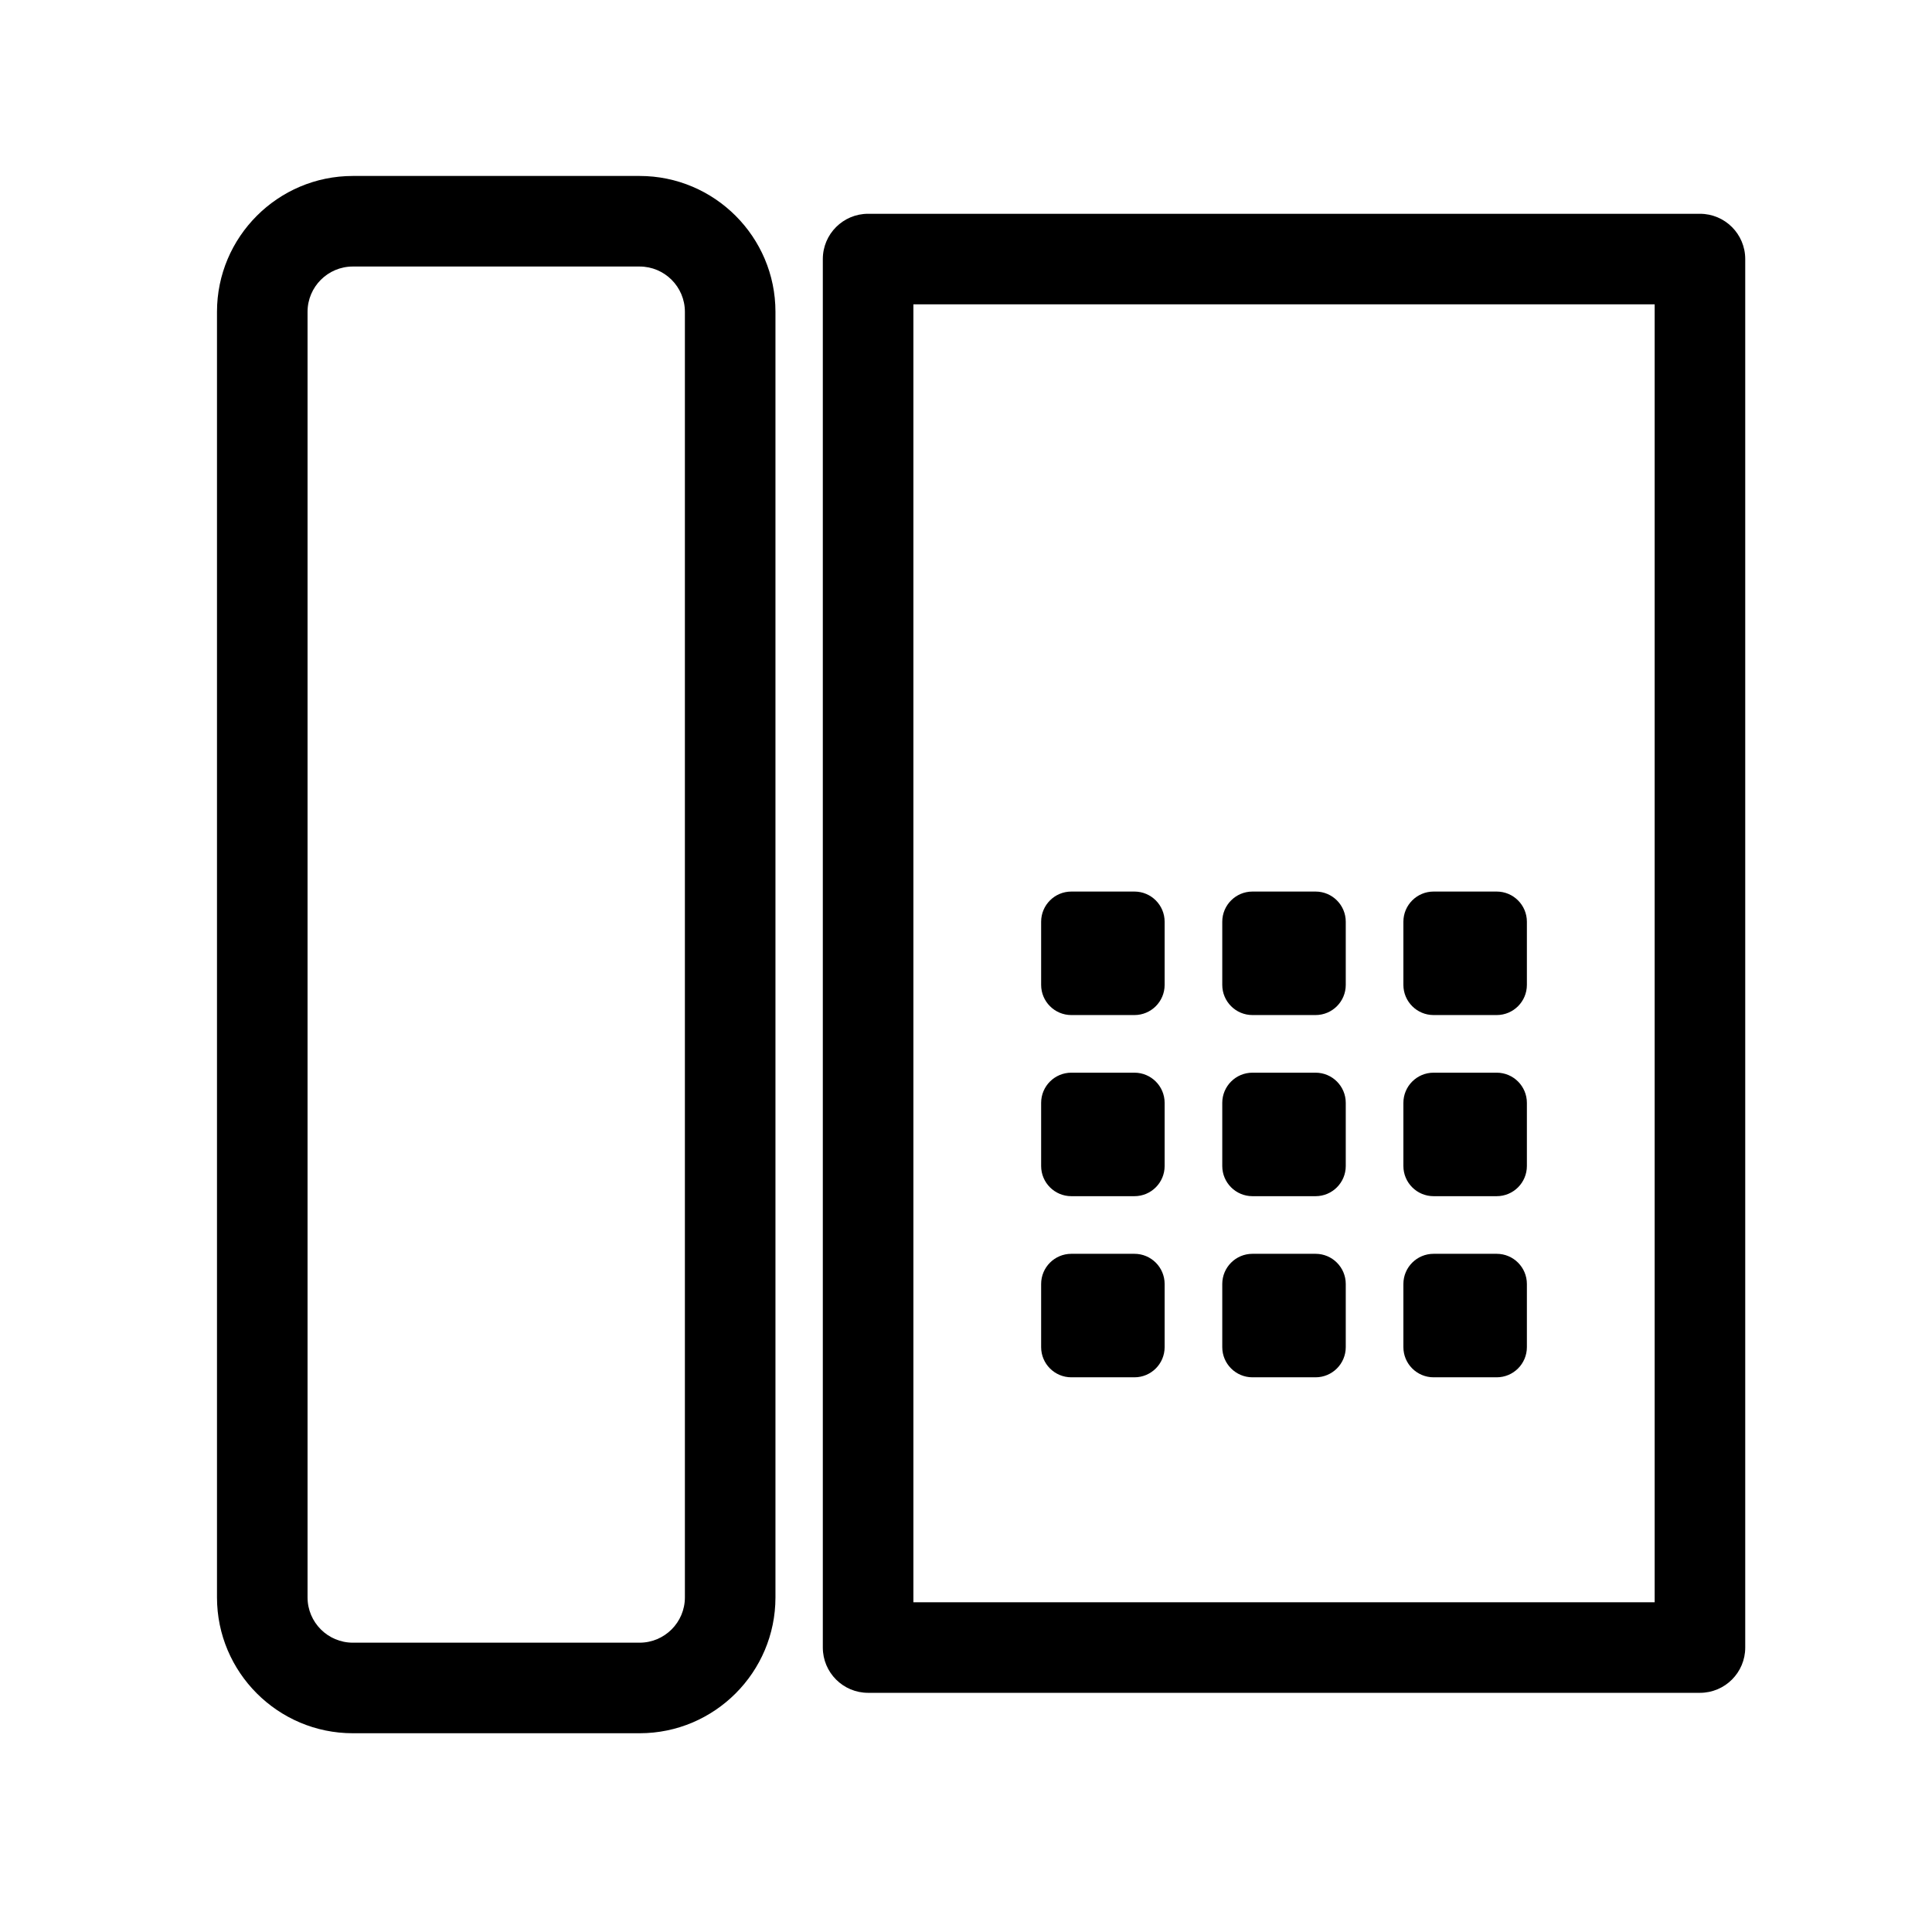
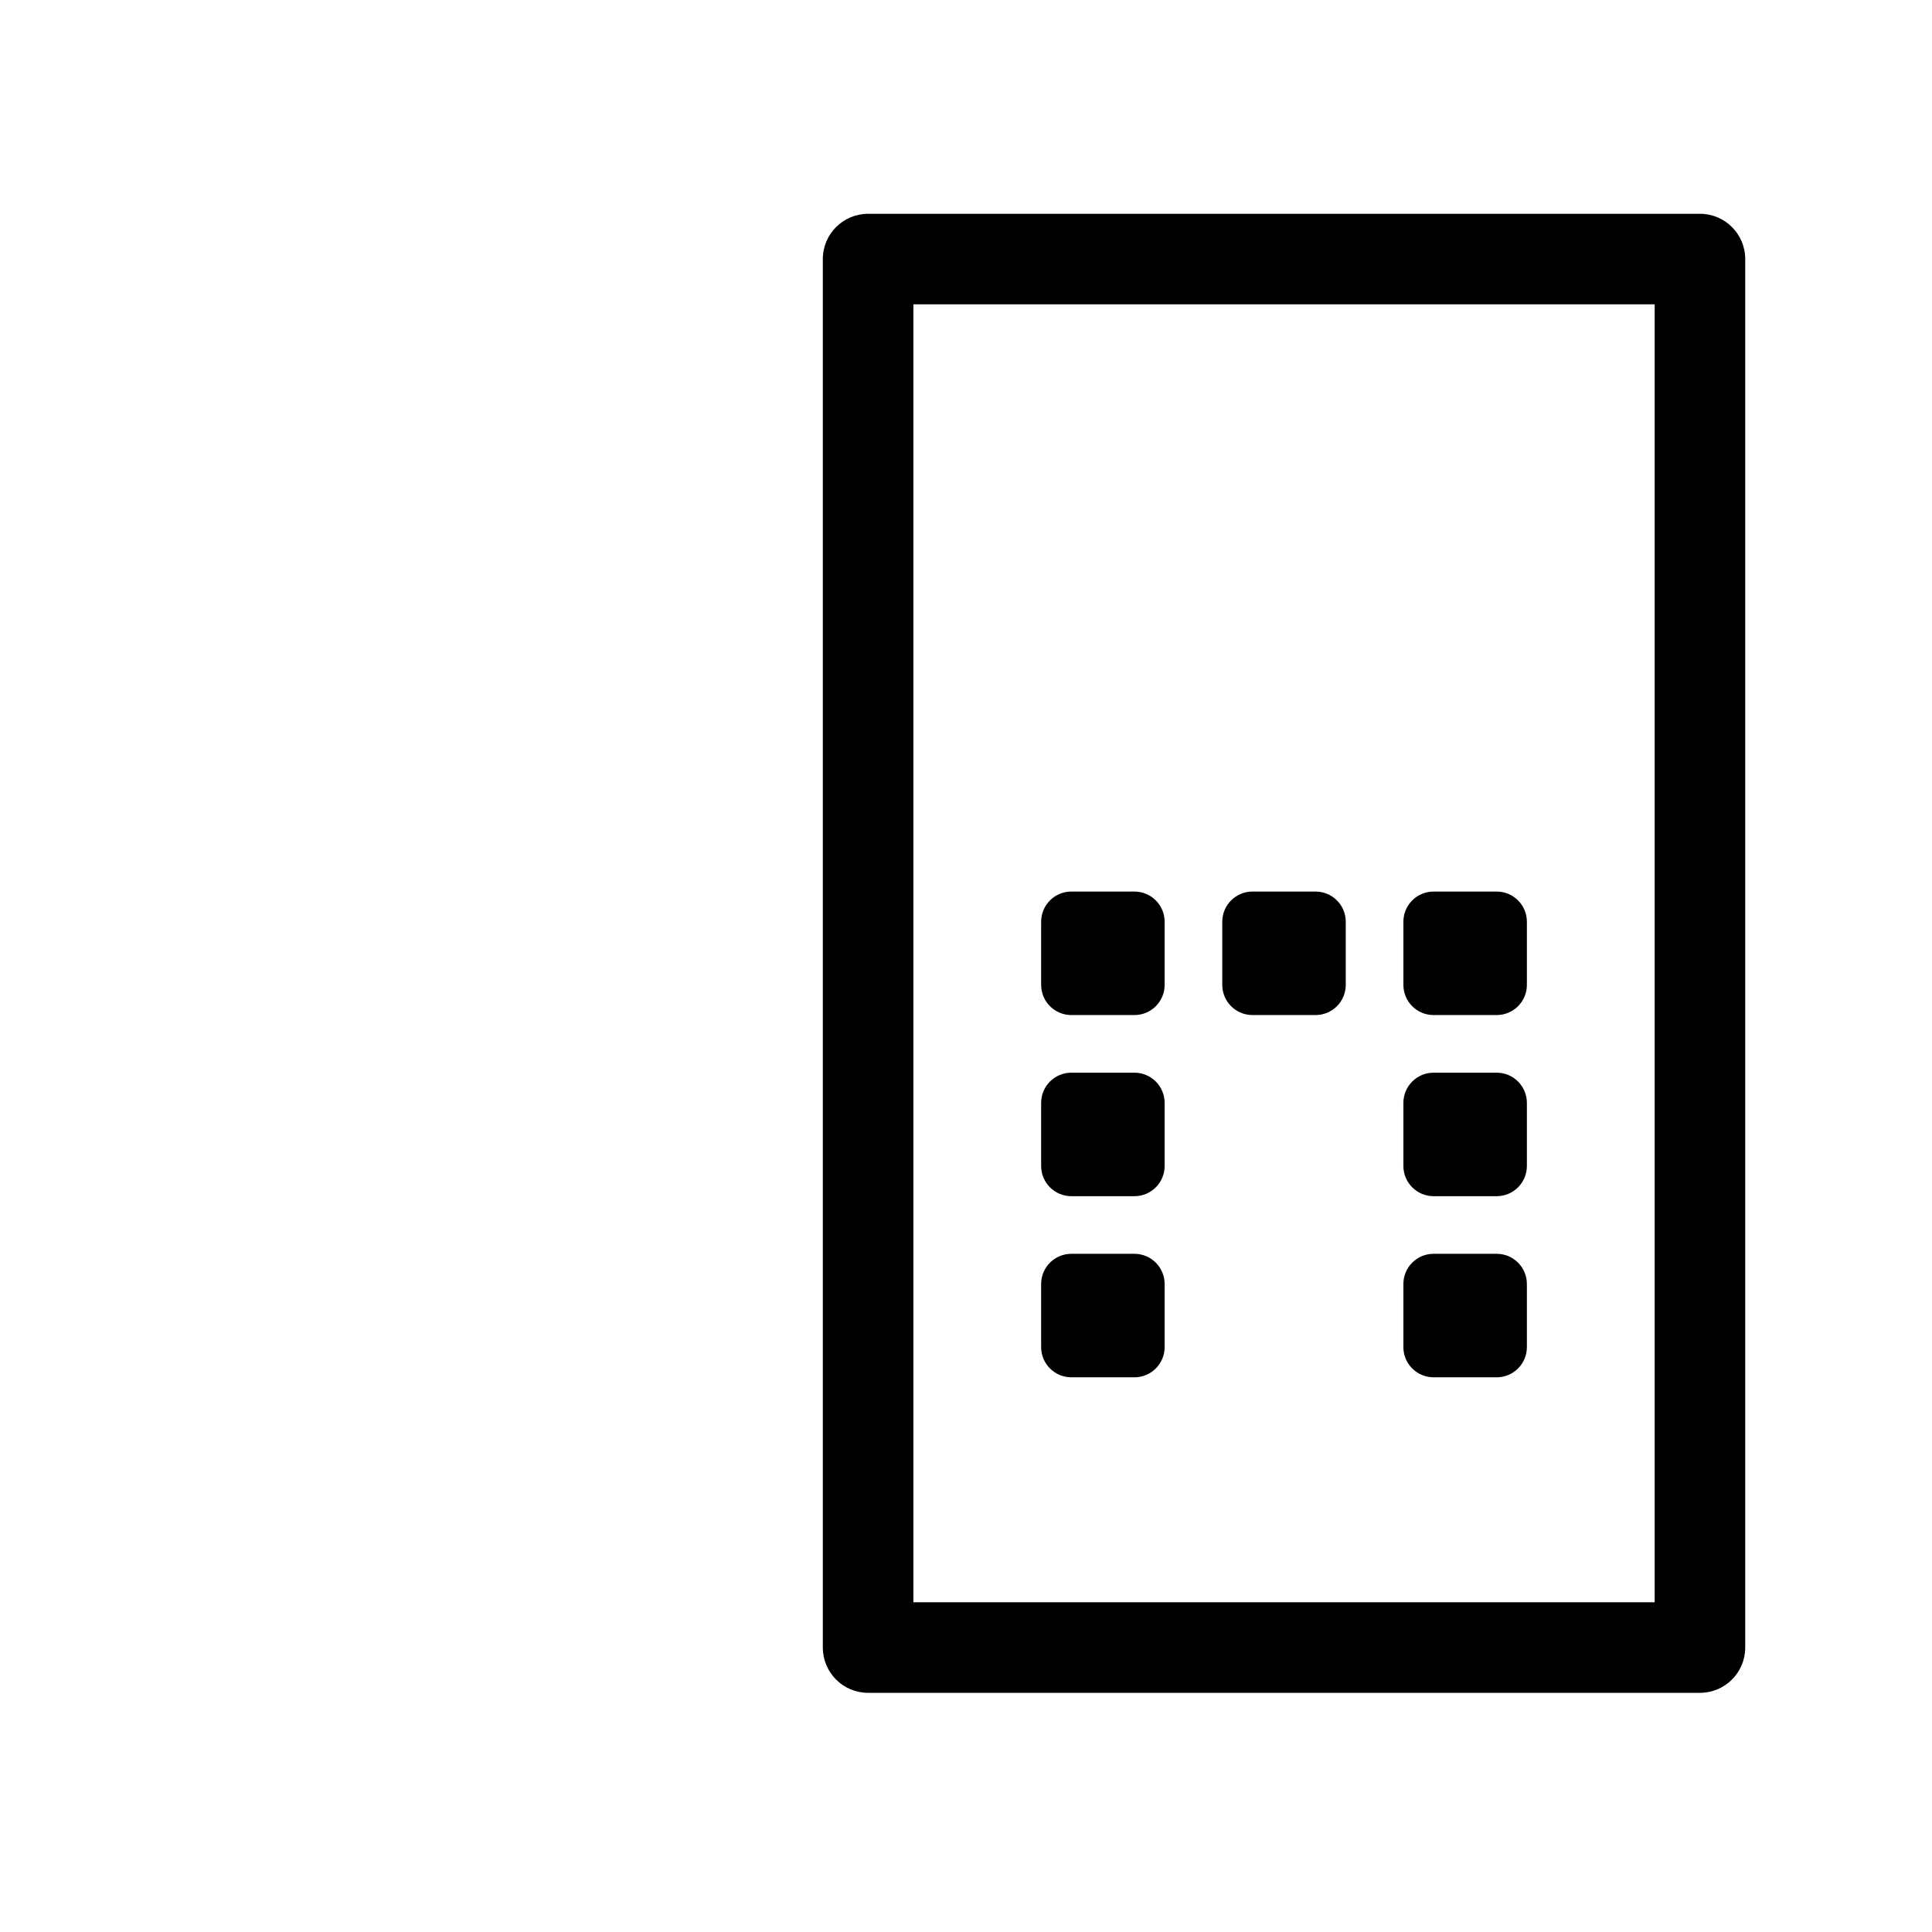
<svg xmlns="http://www.w3.org/2000/svg" version="1.1" id="Layer_1" x="0px" y="0px" width="64px" height="64px" viewBox="0 0 64 64" style="enable-background:new 0 0 64 64;" xml:space="preserve">
  <g>
    <path d="M28.757,7.082c-0.828,0-1.5,0.671-1.5,1.5v45.995c0,0.829,0.672,1.5,1.5,1.5h27.556c0.828,0,1.5-0.671,1.5-1.5V8.582   c0-0.829-0.672-1.5-1.5-1.5H28.757z M54.812,53.077H30.257V10.082h24.556V53.077z" />
-     <path d="M11.688,5.829c-2.481,0-4.5,2.019-4.5,4.5v42.587c0,2.481,2.019,4.5,4.5,4.5h9.5c2.481,0,4.5-2.019,4.5-4.5V10.329   c0-2.481-2.019-4.5-4.5-4.5H11.688z M22.688,10.329v42.587c0,0.827-0.673,1.5-1.5,1.5h-9.5c-0.827,0-1.5-0.673-1.5-1.5V10.329   c0-0.827,0.673-1.5,1.5-1.5h9.5C22.015,8.829,22.688,9.501,22.688,10.329z" />
    <path d="M35.489,33.625h2.091c0.552,0,1-0.448,1-1v-2.091c0-0.552-0.448-1-1-1h-2.091c-0.552,0-1,0.448-1,1v2.091   C34.489,33.177,34.937,33.625,35.489,33.625z" />
    <path d="M41.489,33.625h2.091c0.552,0,1-0.448,1-1v-2.091c0-0.552-0.448-1-1-1h-2.091c-0.552,0-1,0.448-1,1v2.091   C40.489,33.177,40.937,33.625,41.489,33.625z" />
    <path d="M47.489,33.625h2.091c0.552,0,1-0.448,1-1v-2.091c0-0.552-0.448-1-1-1h-2.091c-0.552,0-1,0.448-1,1v2.091   C46.489,33.177,46.937,33.625,47.489,33.625z" />
    <path d="M35.489,39.625h2.091c0.552,0,1-0.448,1-1v-2.091c0-0.552-0.448-1-1-1h-2.091c-0.552,0-1,0.448-1,1v2.091   C34.489,39.177,34.937,39.625,35.489,39.625z" />
-     <path d="M41.489,39.625h2.091c0.552,0,1-0.448,1-1v-2.091c0-0.552-0.448-1-1-1h-2.091c-0.552,0-1,0.448-1,1v2.091   C40.489,39.177,40.937,39.625,41.489,39.625z" />
    <path d="M47.489,39.625h2.091c0.552,0,1-0.448,1-1v-2.091c0-0.552-0.448-1-1-1h-2.091c-0.552,0-1,0.448-1,1v2.091   C46.489,39.177,46.937,39.625,47.489,39.625z" />
    <path d="M35.489,45.625h2.091c0.552,0,1-0.448,1-1v-2.091c0-0.552-0.448-1-1-1h-2.091c-0.552,0-1,0.448-1,1v2.091   C34.489,45.177,34.937,45.625,35.489,45.625z" />
-     <path d="M41.489,45.625h2.091c0.552,0,1-0.448,1-1v-2.091c0-0.552-0.448-1-1-1h-2.091c-0.552,0-1,0.448-1,1v2.091   C40.489,45.177,40.937,45.625,41.489,45.625z" />
    <path d="M47.489,45.625h2.091c0.552,0,1-0.448,1-1v-2.091c0-0.552-0.448-1-1-1h-2.091c-0.552,0-1,0.448-1,1v2.091   C46.489,45.177,46.937,45.625,47.489,45.625z" />
  </g>
</svg>